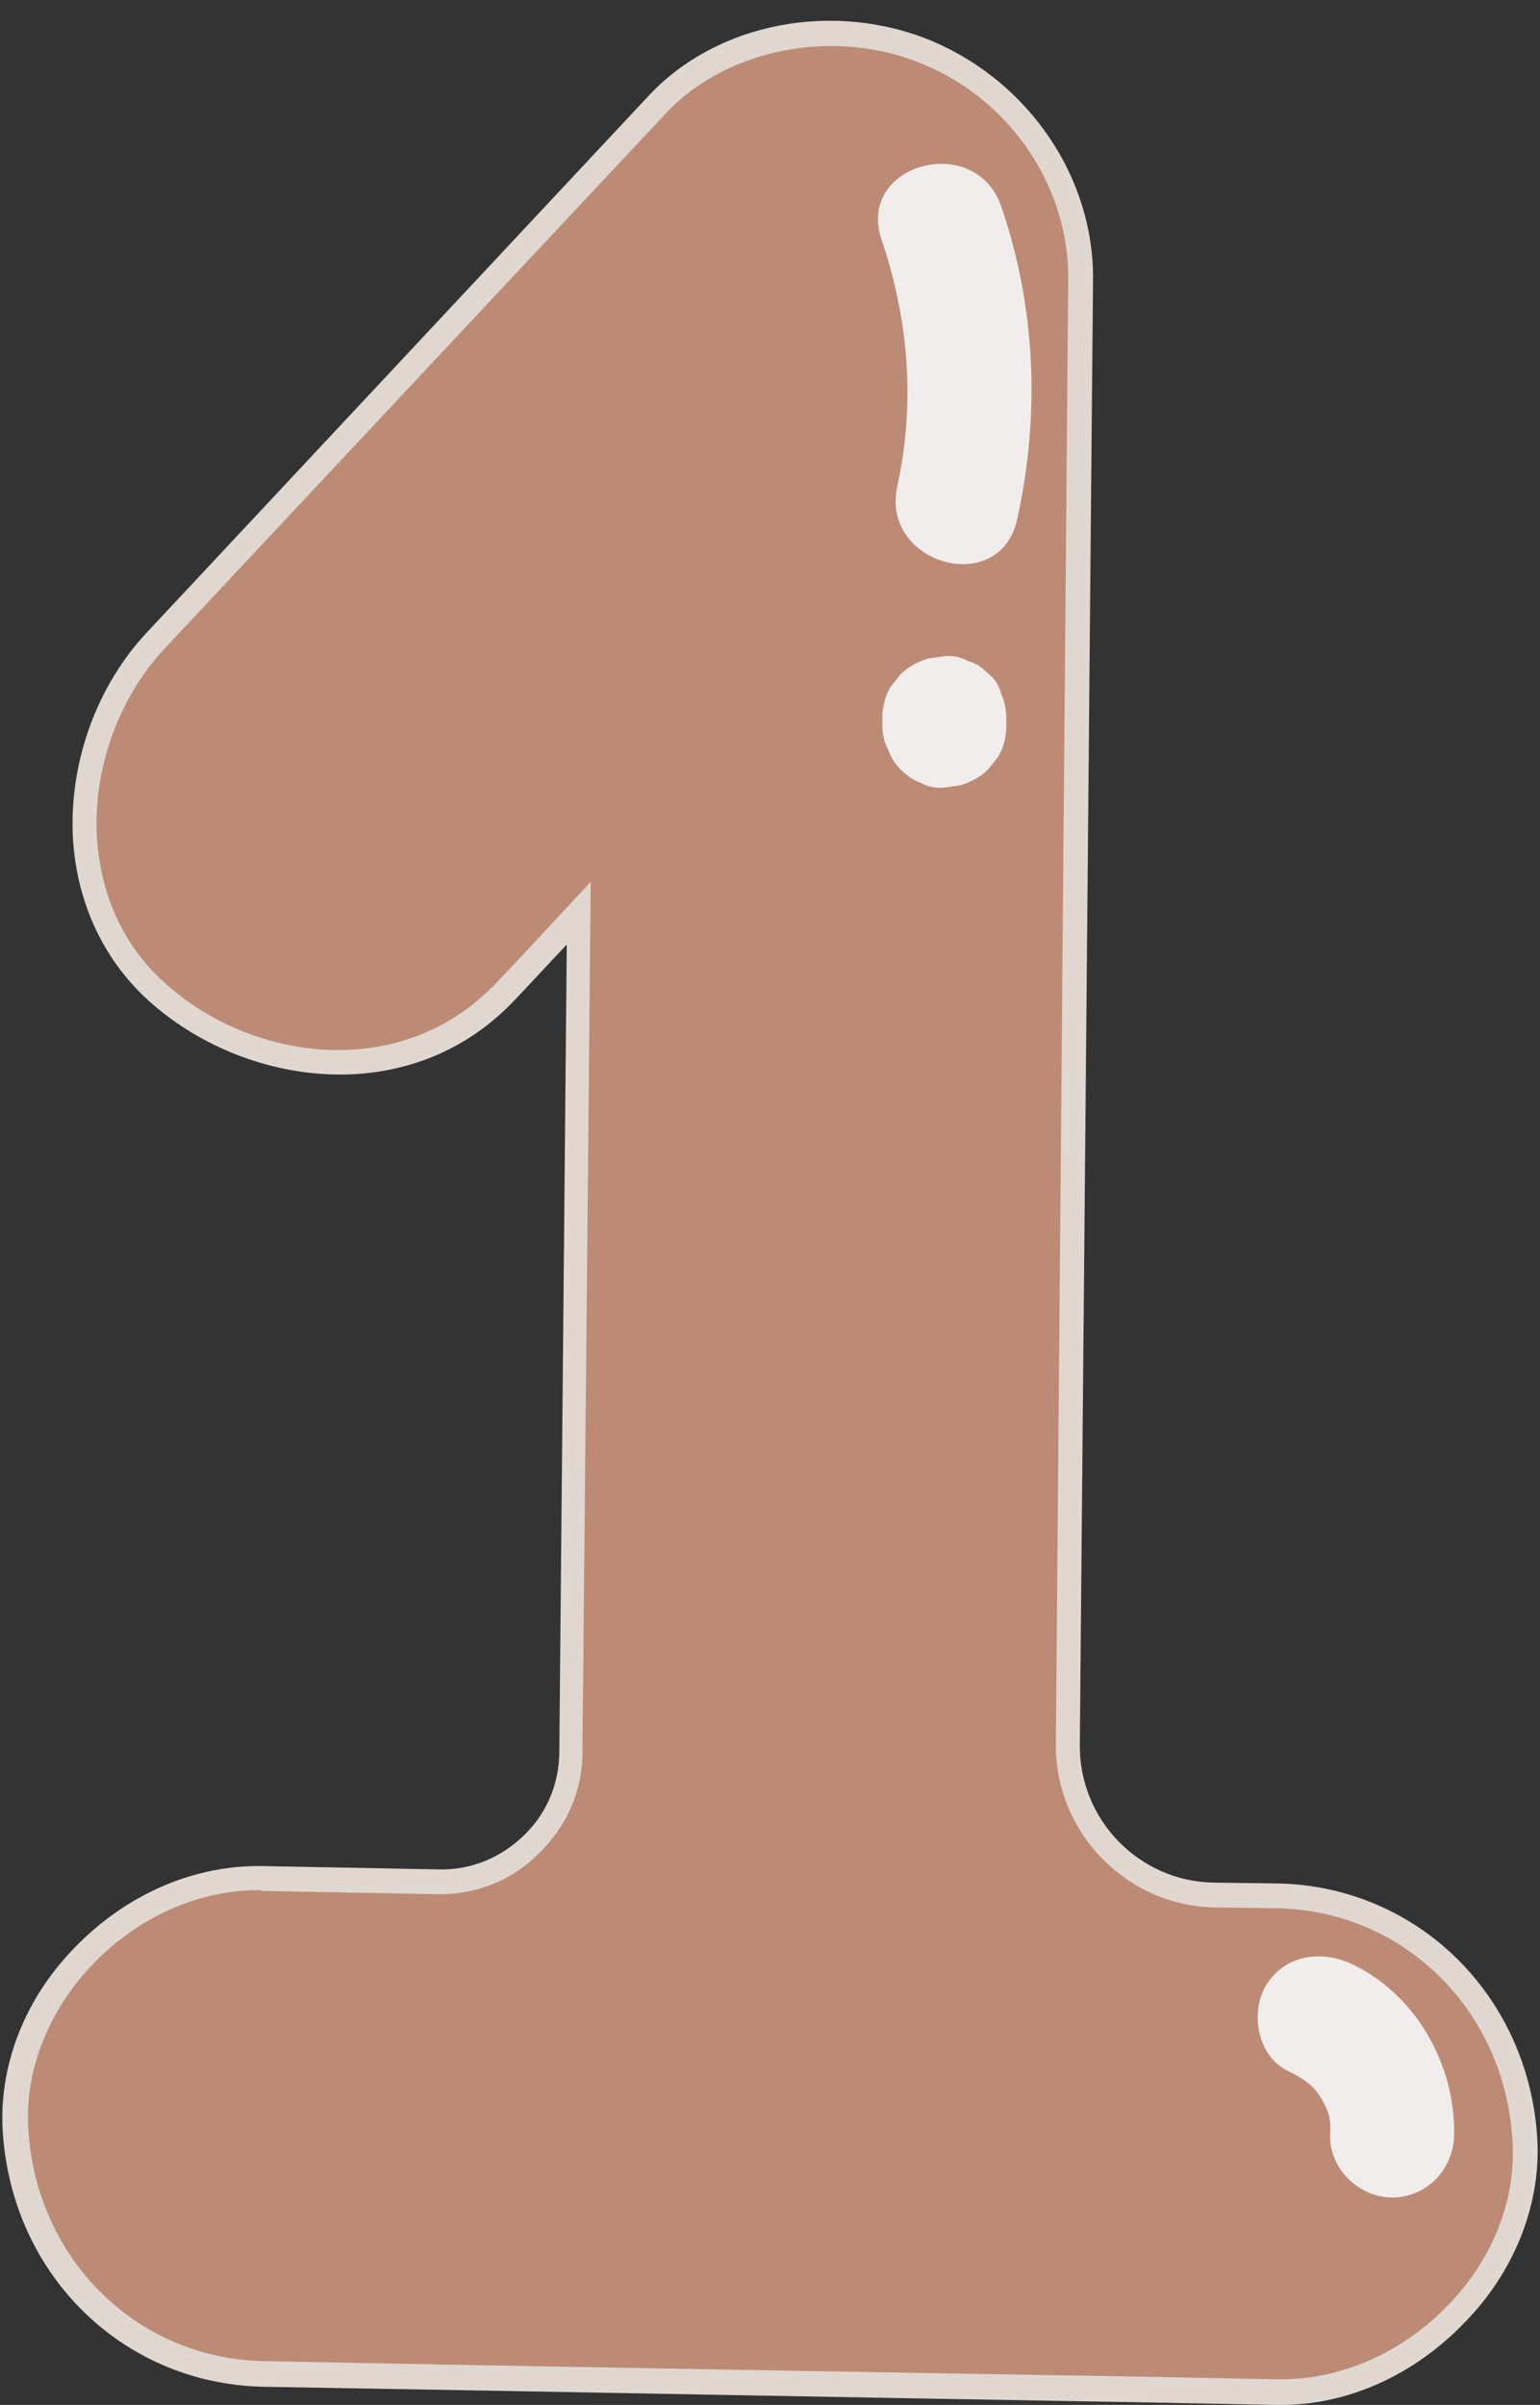
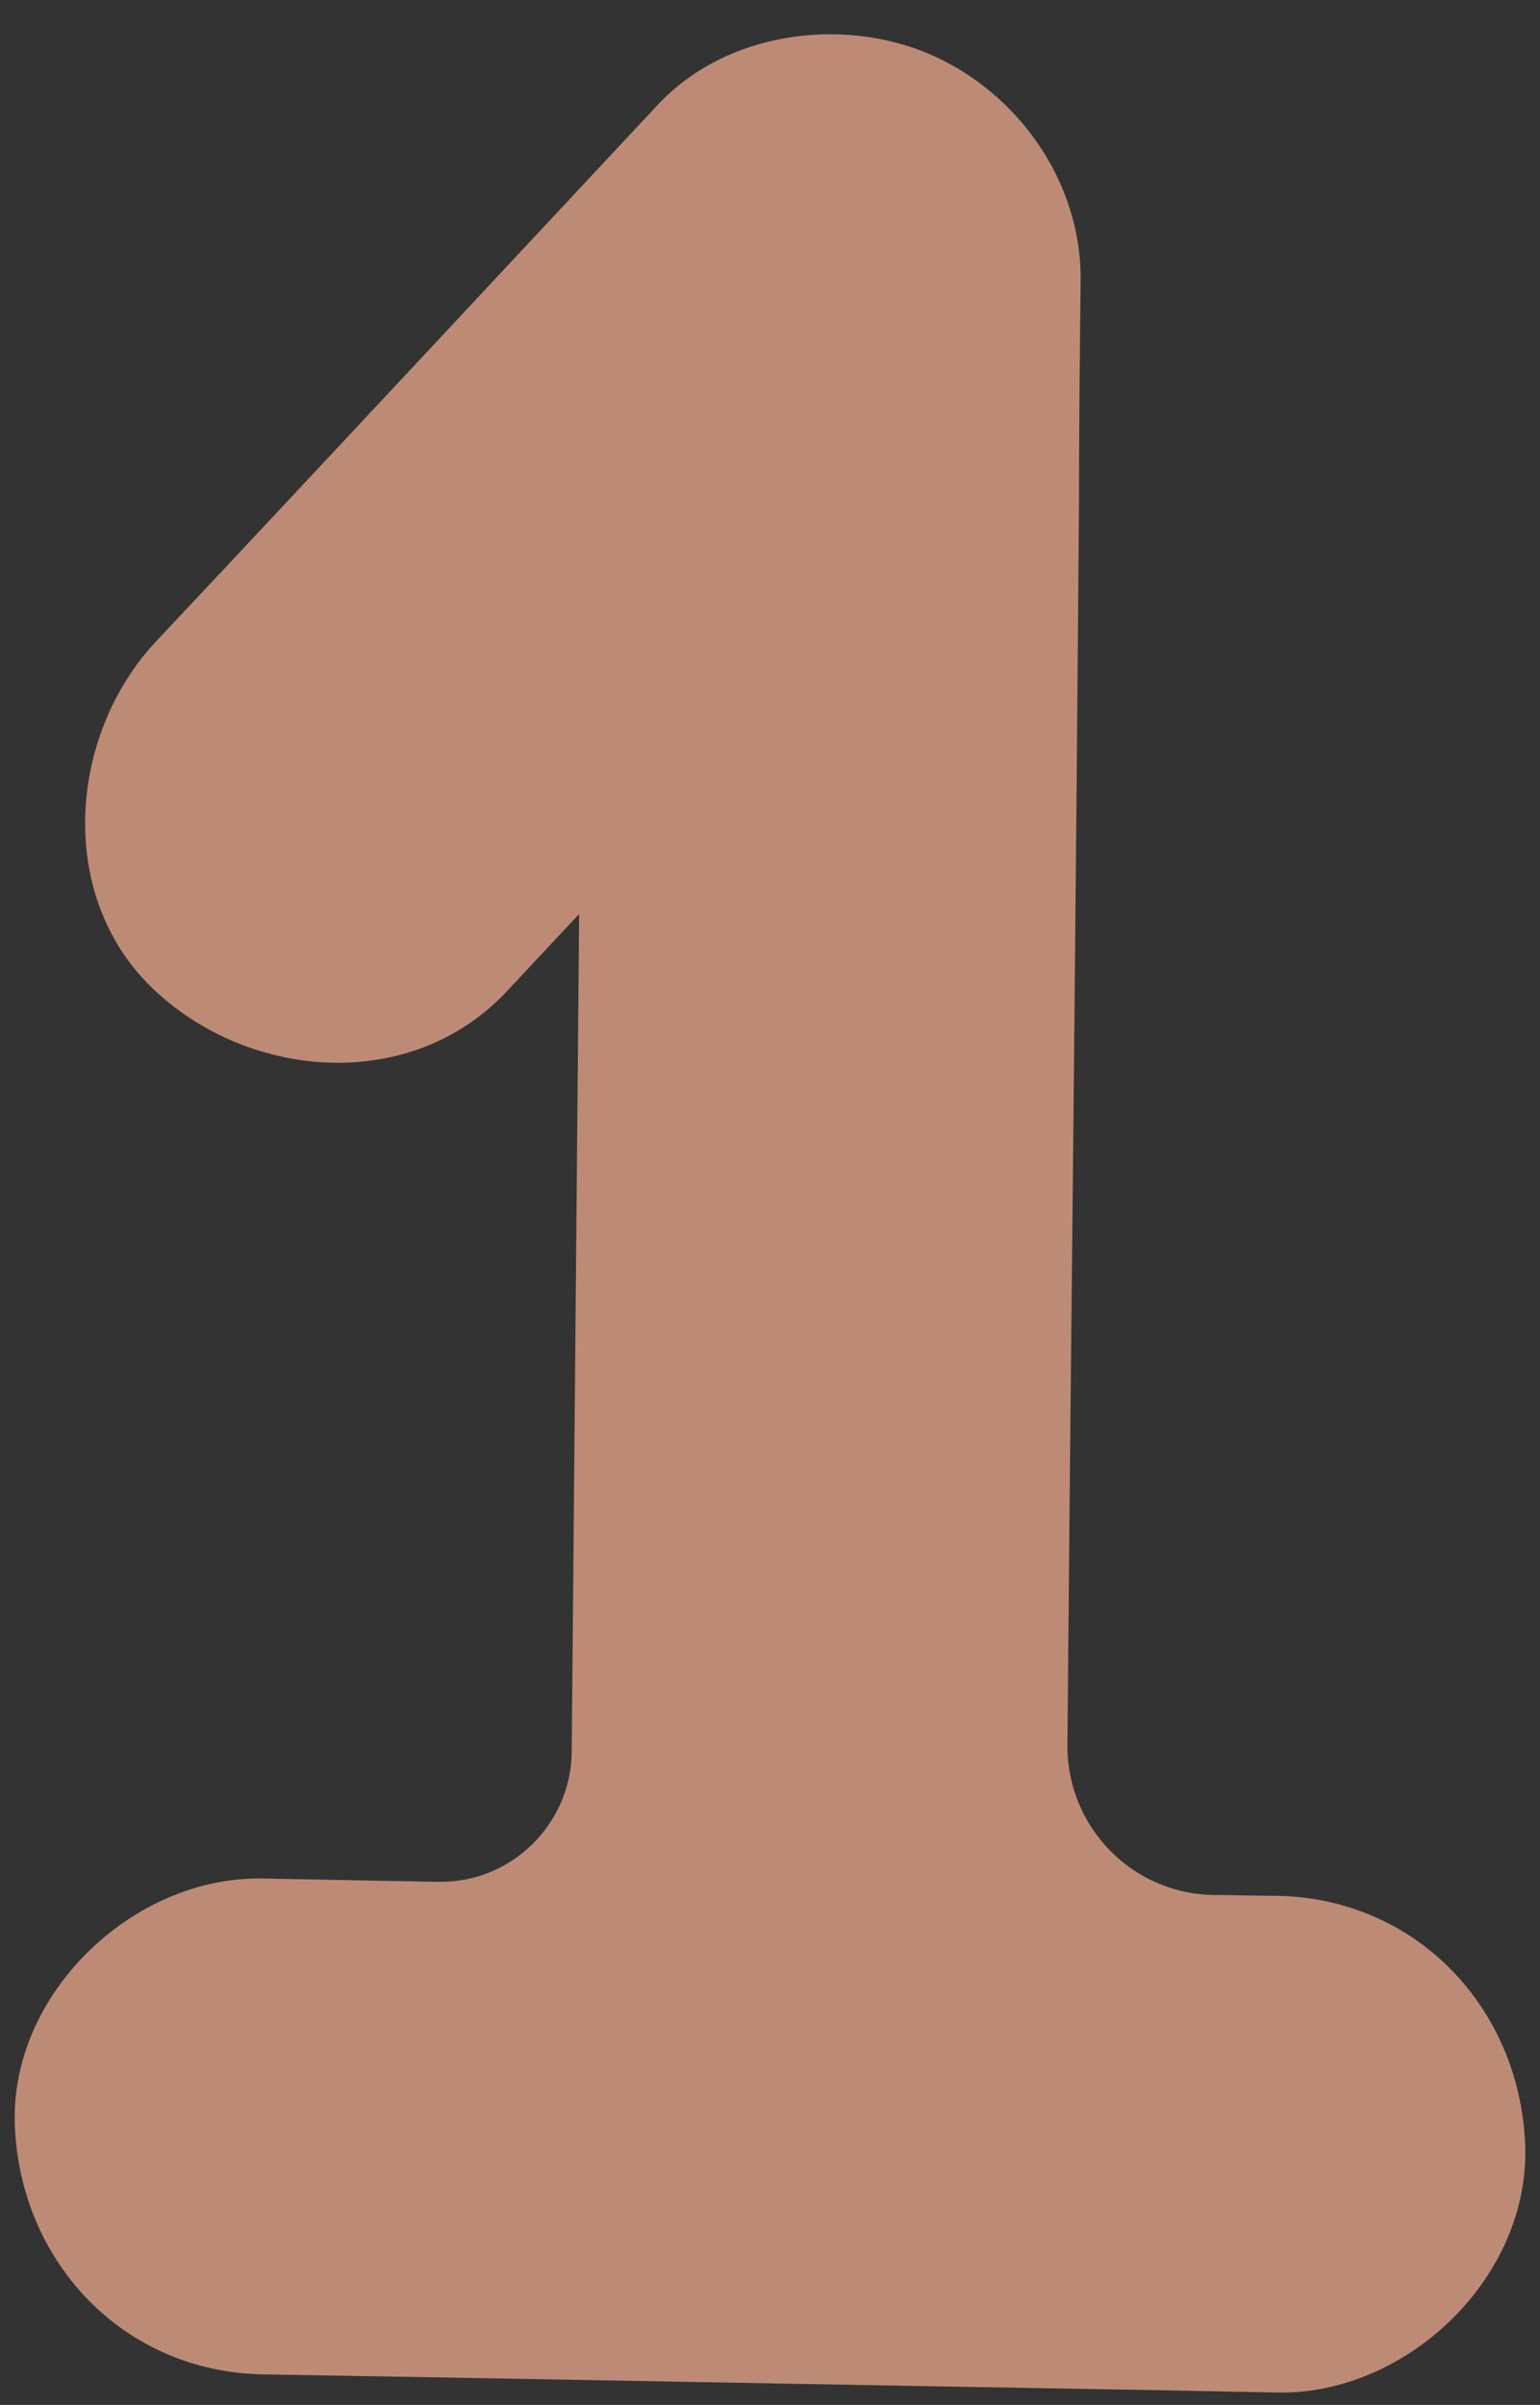
<svg xmlns="http://www.w3.org/2000/svg" fill="#000000" height="291" preserveAspectRatio="xMidYMid meet" version="1" viewBox="-0.3 -2.5 186.4 291.0" width="186.4" zoomAndPan="magnify">
  <rect x="-0.3" y="-2.5" width="186.4" height="291.0" fill="#333333" stroke="none" />
  <g id="change1_1">
    <path d="M154.3,287c-5.1-0.1-10.3-0.2-15.4-0.3c-35.8-0.6-71.6-1.3-107.4-1.9c-16.8-0.3-29.3-13.5-30-30 c-0.7-16,14.3-30.3,30-30c5.1,0.1,10.3,0.2,15.4,0.3c1.9,0,3.9,0.1,5.8,0.1c8.8,0.2,16.1-6.9,16.2-15.7c0.3-33.8,0.6-67.6,0.9-101.4 c-2.9,3.1-5.9,6.3-8.8,9.4c-11.5,12.2-30.8,10.7-42.4,0c-12.2-11.2-10.7-31,0-42.4c20.3-21.6,40.5-43.3,60.7-64.9 c8.2-8.8,22.1-10.7,32.8-6.2c10.8,4.6,18.5,15.5,18.4,27.4c-0.1,9-0.2,18-0.2,27c-0.3,39.1-0.7,78.1-1.1,117.2l-0.3,33 c-0.1,9.9,7.8,18.1,17.8,18.2c2.5,0,5.1,0.1,7.6,0.1c16.8,0.3,29.3,13.5,30,30C185,273,170,287.3,154.3,287z" fill="#bd8b75" />
  </g>
  <g id="change2_1">
-     <path d="M154.8,288.5c-0.2,0-0.3,0-0.5,0l-15.4-0.3c-35.8-0.6-71.6-1.3-107.4-1.9C14.3,285.9,0.8,272.4,0,254.8 c-0.3-7.7,2.8-15.6,8.8-21.7c6.2-6.4,14.5-10,22.8-9.8l21.2,0.4c3.9,0.1,7.5-1.4,10.3-4.1c2.8-2.7,4.3-6.3,4.3-10.2l0.9-97.6 c-2.1,2.2-4.1,4.4-6.2,6.6c-12.7,13.6-33,10.6-44.5,0.1c-5.6-5.1-8.8-12.3-9.1-20.2c-0.3-8.9,3-17.9,9-24.3L78.2,9.1 c8.3-8.9,22.5-11.6,34.4-6.6c11.7,5,19.5,16.5,19.4,28.8l-1.6,177.3c-0.1,9.1,7.2,16.6,16.3,16.7l7.6,0.1 c17.1,0.3,30.7,13.8,31.5,31.4c0.3,7.7-2.9,15.7-8.8,21.7C170.9,284.9,162.8,288.5,154.8,288.5z M31.1,226.2 c-7.3,0-14.6,3.2-20.1,8.9c-5.3,5.5-8.2,12.6-7.9,19.5c0.7,16,13,28.3,28.5,28.6c35.8,0.7,71.6,1.3,107.4,1.9l15.4,0.3 c7.4,0.1,14.9-3.1,20.5-8.9c5.4-5.5,8.2-12.6,7.9-19.5l0,0c-0.7-16-13-28.3-28.5-28.6l-7.6-0.1c-10.7-0.2-19.3-9.1-19.2-19.8 L129,31.3c0.1-11.1-6.9-21.6-17.5-26c-10.6-4.5-23.7-2-31.1,5.8L19.6,76c-5.4,5.8-8.5,14.1-8.2,22.2c0.3,7.2,3.1,13.6,8.1,18.1 c10.4,9.6,28.8,12.3,40.3,0.1c3-3.1,5.9-6.3,8.8-9.4l2.6-2.8l-1,105.3c0,4.7-1.9,9-5.3,12.3c-3.3,3.3-7.7,5-12.4,4.9l-21.2-0.4 C31.4,226.2,31.2,226.2,31.1,226.2z" fill="#e0d7d1" />
-   </g>
+     </g>
  <g id="change3_1">
-     <path d="M120.9,22.5c4.2,12.3,4.7,25.3,1.9,37.9c-2.1,9.4-16.5,5.4-14.5-4c2.2-10.1,1.4-20.2-1.9-29.9 C103.3,17.3,117.8,13.4,120.9,22.5z M119.3,79c-0.7-0.7-1.5-1.3-2.4-1.5c-0.9-0.5-1.9-0.7-2.9-0.6c-0.7,0.1-1.3,0.2-2,0.3 c-1.3,0.4-2.4,1-3.3,1.9c-0.4,0.5-0.8,1-1.2,1.5c-0.7,1.2-1,2.4-1,3.8c0,0.3,0,0.6,0,0.9c0,1,0.2,2,0.7,2.9c0.3,0.9,0.8,1.7,1.5,2.4 c0.7,0.7,1.5,1.3,2.4,1.6c0.9,0.5,1.9,0.7,2.9,0.6c0.7-0.1,1.3-0.2,2-0.3c1.3-0.4,2.4-1,3.3-1.9c0.4-0.5,0.8-1,1.2-1.5 c0.7-1.2,1-2.4,1-3.8c0-0.3,0-0.6,0-0.9c0-1-0.2-2-0.6-2.9C120.6,80.4,120.1,79.6,119.3,79z M163.2,235.1c-3.7-1.7-8.1-1-10.3,2.7 c-1.9,3.3-1,8.5,2.7,10.3c1.9,0.9,3.1,1.8,3.9,3.1c1.1,1.8,1.3,2.7,1.2,4.7c-0.1,4,3.5,7.5,7.5,7.5c4.2,0,7.4-3.4,7.5-7.5 C175.9,247.3,171,238.7,163.2,235.1z" fill="#f2eded" />
-   </g>
+     </g>
</svg>